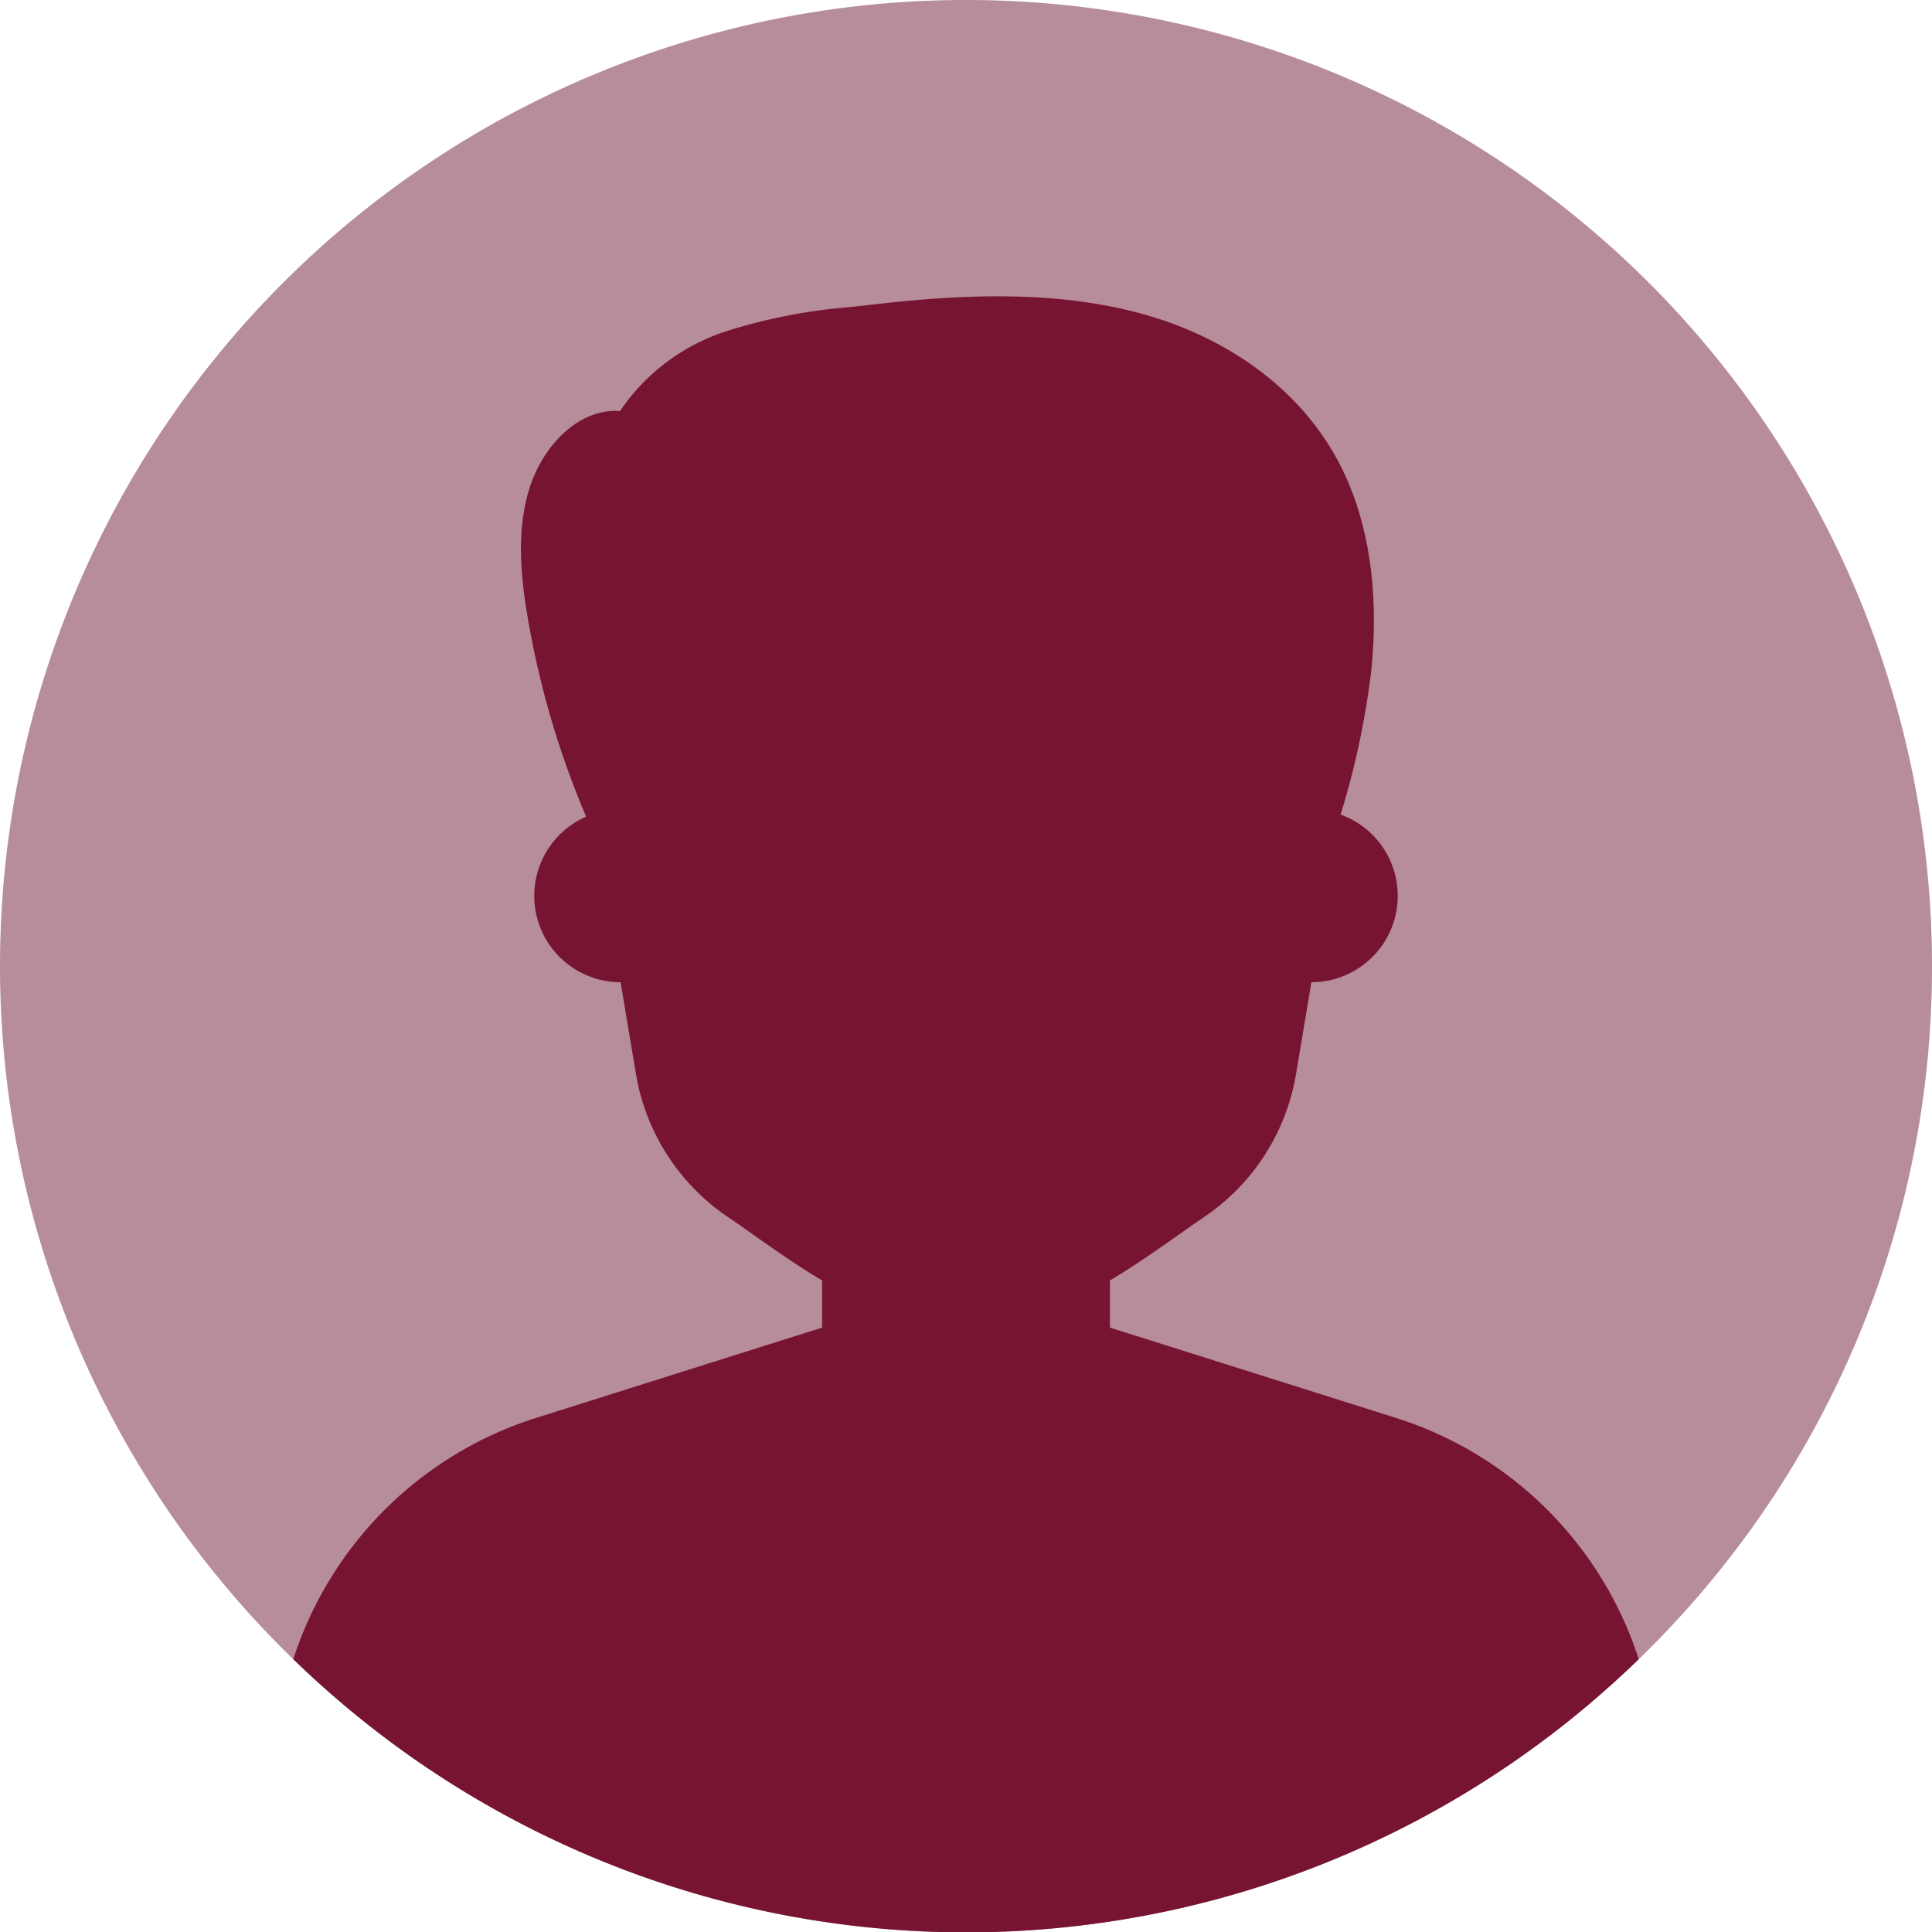
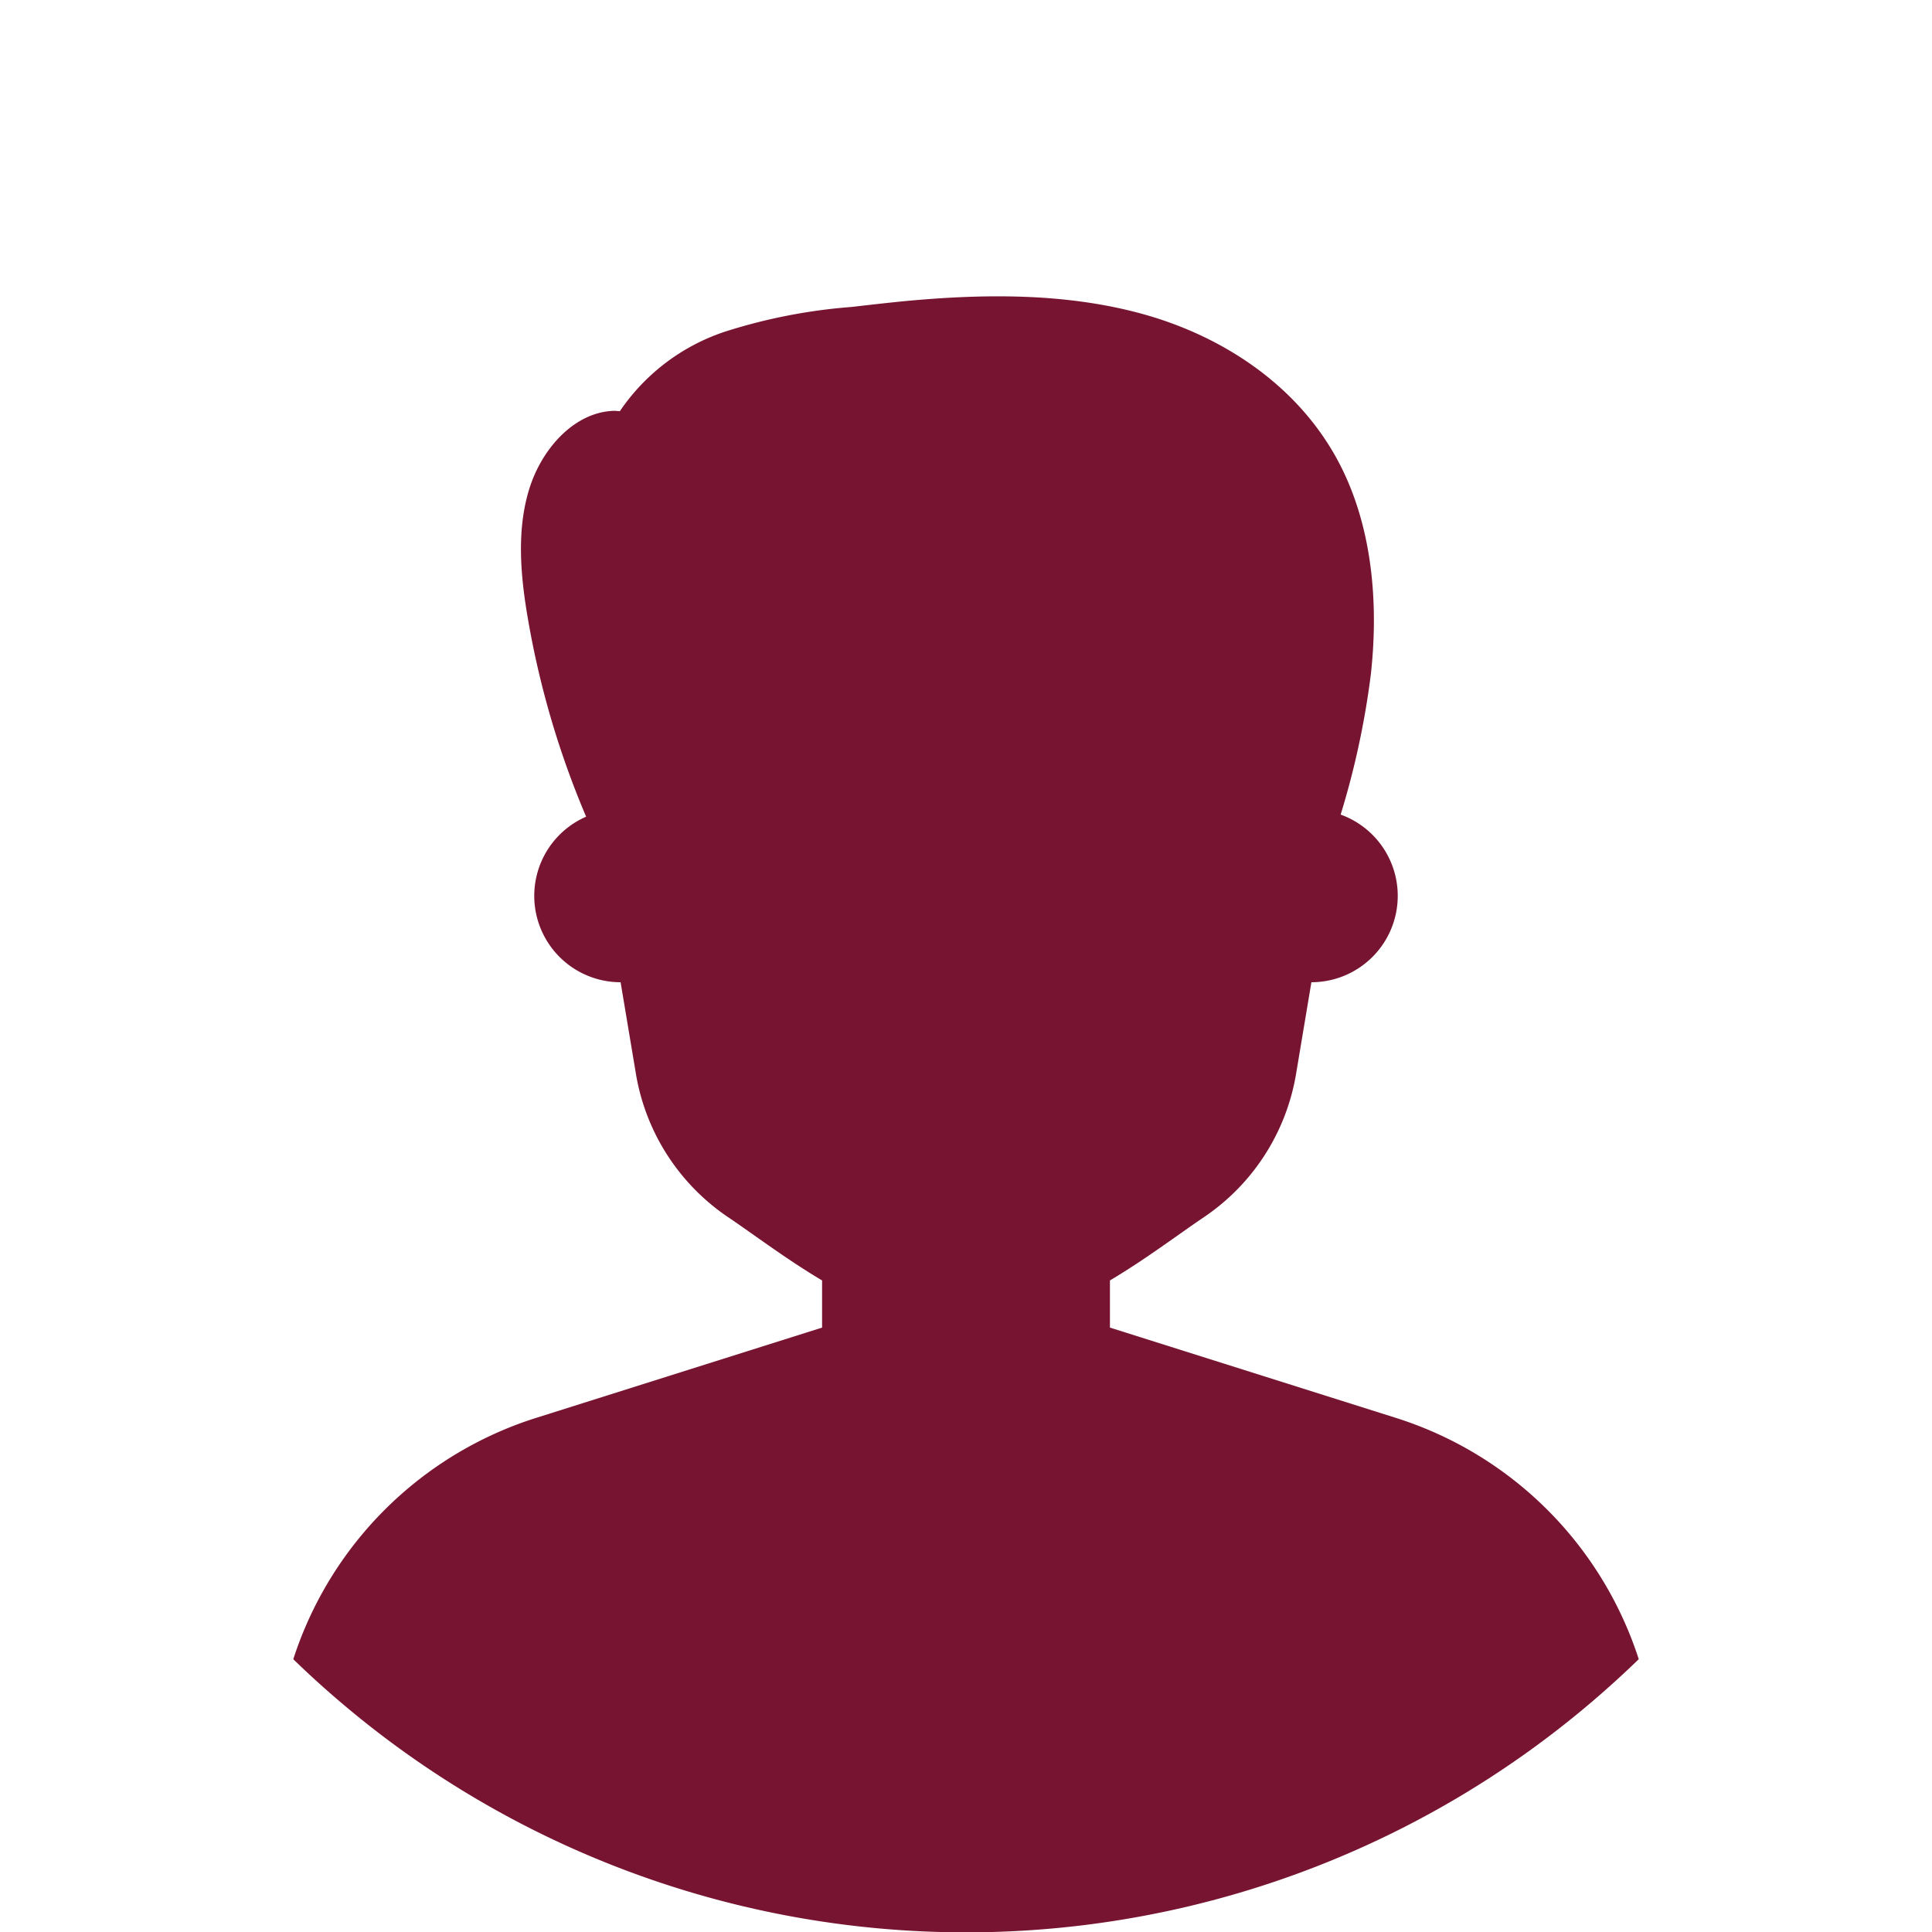
<svg xmlns="http://www.w3.org/2000/svg" id="Grupo_6" data-name="Grupo 6" width="193" height="193" viewBox="0 0 193 193">
  <defs>
    <clipPath id="clip-path">
      <rect id="Rectángulo_7" data-name="Rectángulo 7" width="193" height="193" fill="none" />
    </clipPath>
  </defs>
  <g id="Grupo_1" data-name="Grupo 1" clip-path="url(#clip-path)">
-     <path id="Trazado_1" data-name="Trazado 1" d="M193,96.5a96.211,96.211,0,0,1-28.96,68.923c-.111.108-.224.219-.338.328q-2.2,2.134-4.533,4.13a96.38,96.38,0,0,1-125.337,0q-2.335-1.994-4.534-4.13c-.113-.109-.227-.22-.338-.328A96.5,96.5,0,1,1,193,96.5" transform="translate(0 0.001)" fill="#b78d9b" />
    <path id="Trazado_2" data-name="Trazado 2" d="M273.687,276.877q-2.2,2.134-4.534,4.13a96.381,96.381,0,0,1-125.336,0q-2.335-1.994-4.534-4.13a37.3,37.3,0,0,1,24.262-24.109l28.564-9.019v-4.71c-3.58-2.127-6.779-4.559-9.418-6.34a21.555,21.555,0,0,1-9.186-14.337l-1.524-9.113a8.628,8.628,0,0,1-3.444-16.538,88.9,88.9,0,0,1-5.8-19.678c-.747-4.307-1.168-8.848.1-13s4.607-7.8,8.553-7.866l.517.035a20.477,20.477,0,0,1,10.467-7.932,55.222,55.222,0,0,1,12.67-2.478c1.67-.192,3.348-.386,5.031-.555,7.76-.747,16.21-.928,24.144,1.282s15.6,7.167,19.646,15.067c3.209,6.27,3.86,13.831,3.053,20.985a82.631,82.631,0,0,1-3.007,13.931,8.629,8.629,0,0,1-2.922,16.747l-1.524,9.113a21.554,21.554,0,0,1-9.183,14.337c-2.642,1.781-5.838,4.213-9.418,6.34v4.71l28.562,9.019a37.294,37.294,0,0,1,24.265,24.109" transform="translate(-109.985 -111.127)" fill="#771431" />
  </g>
</svg>